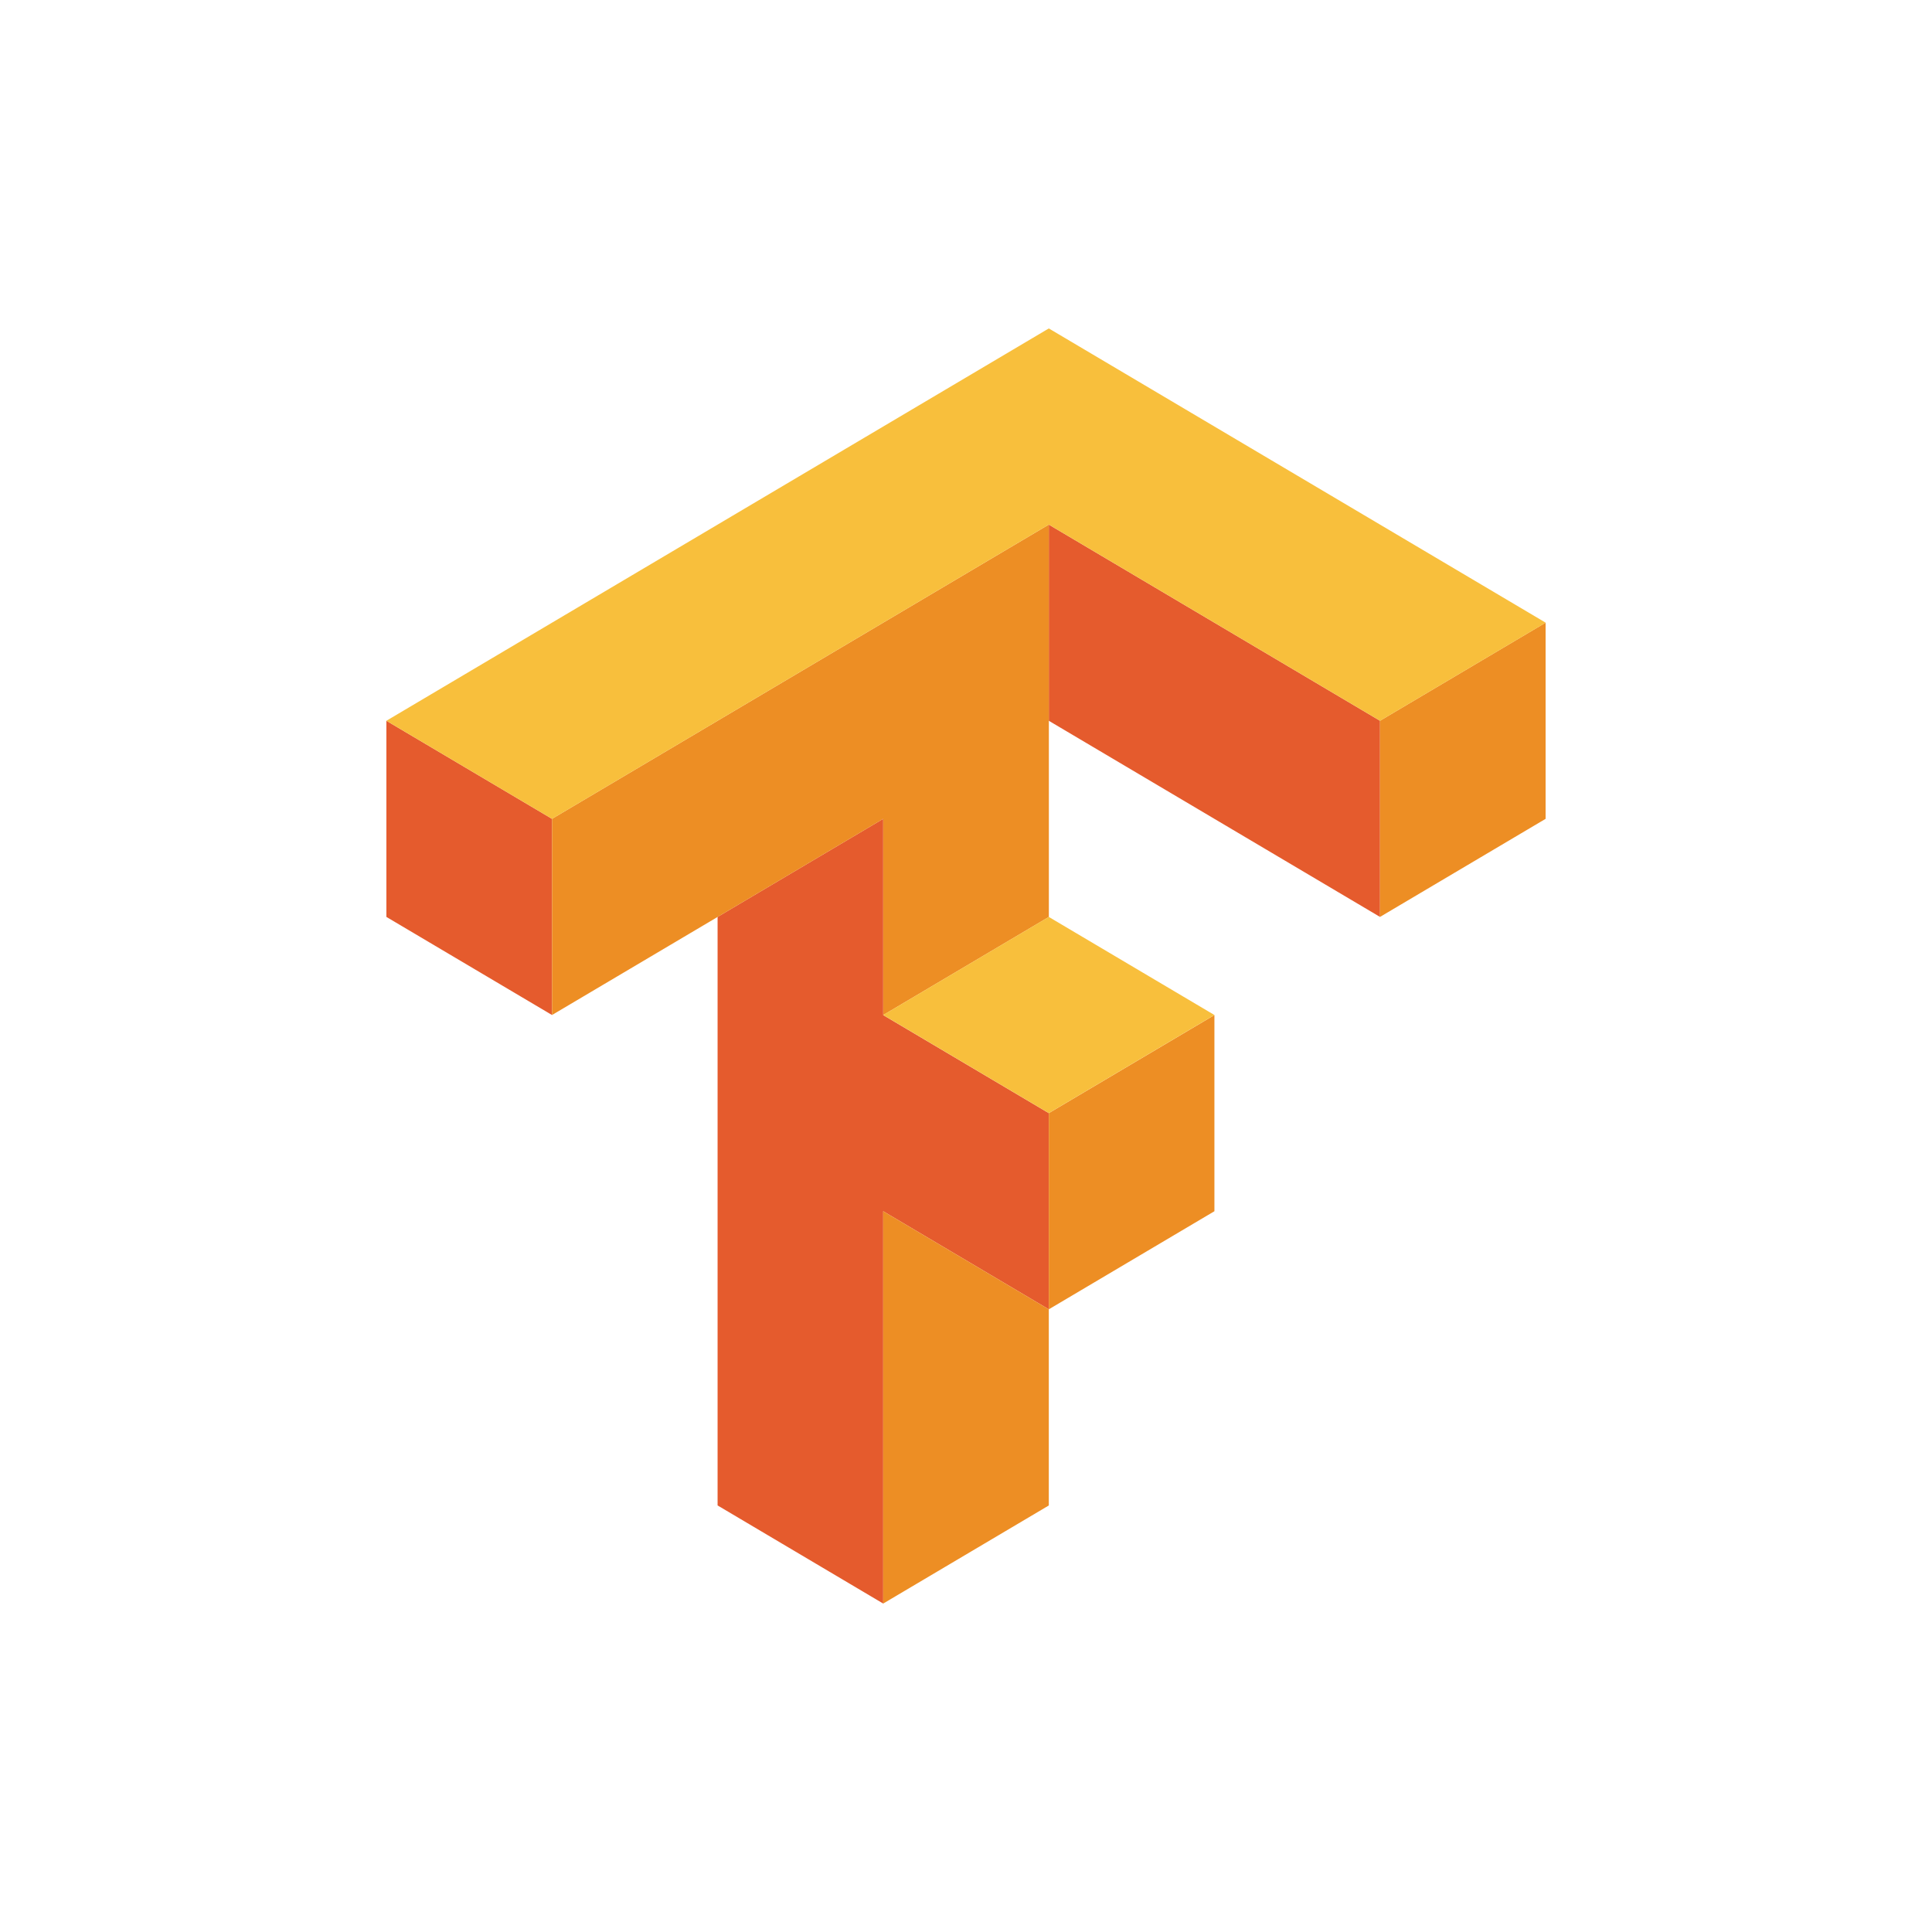
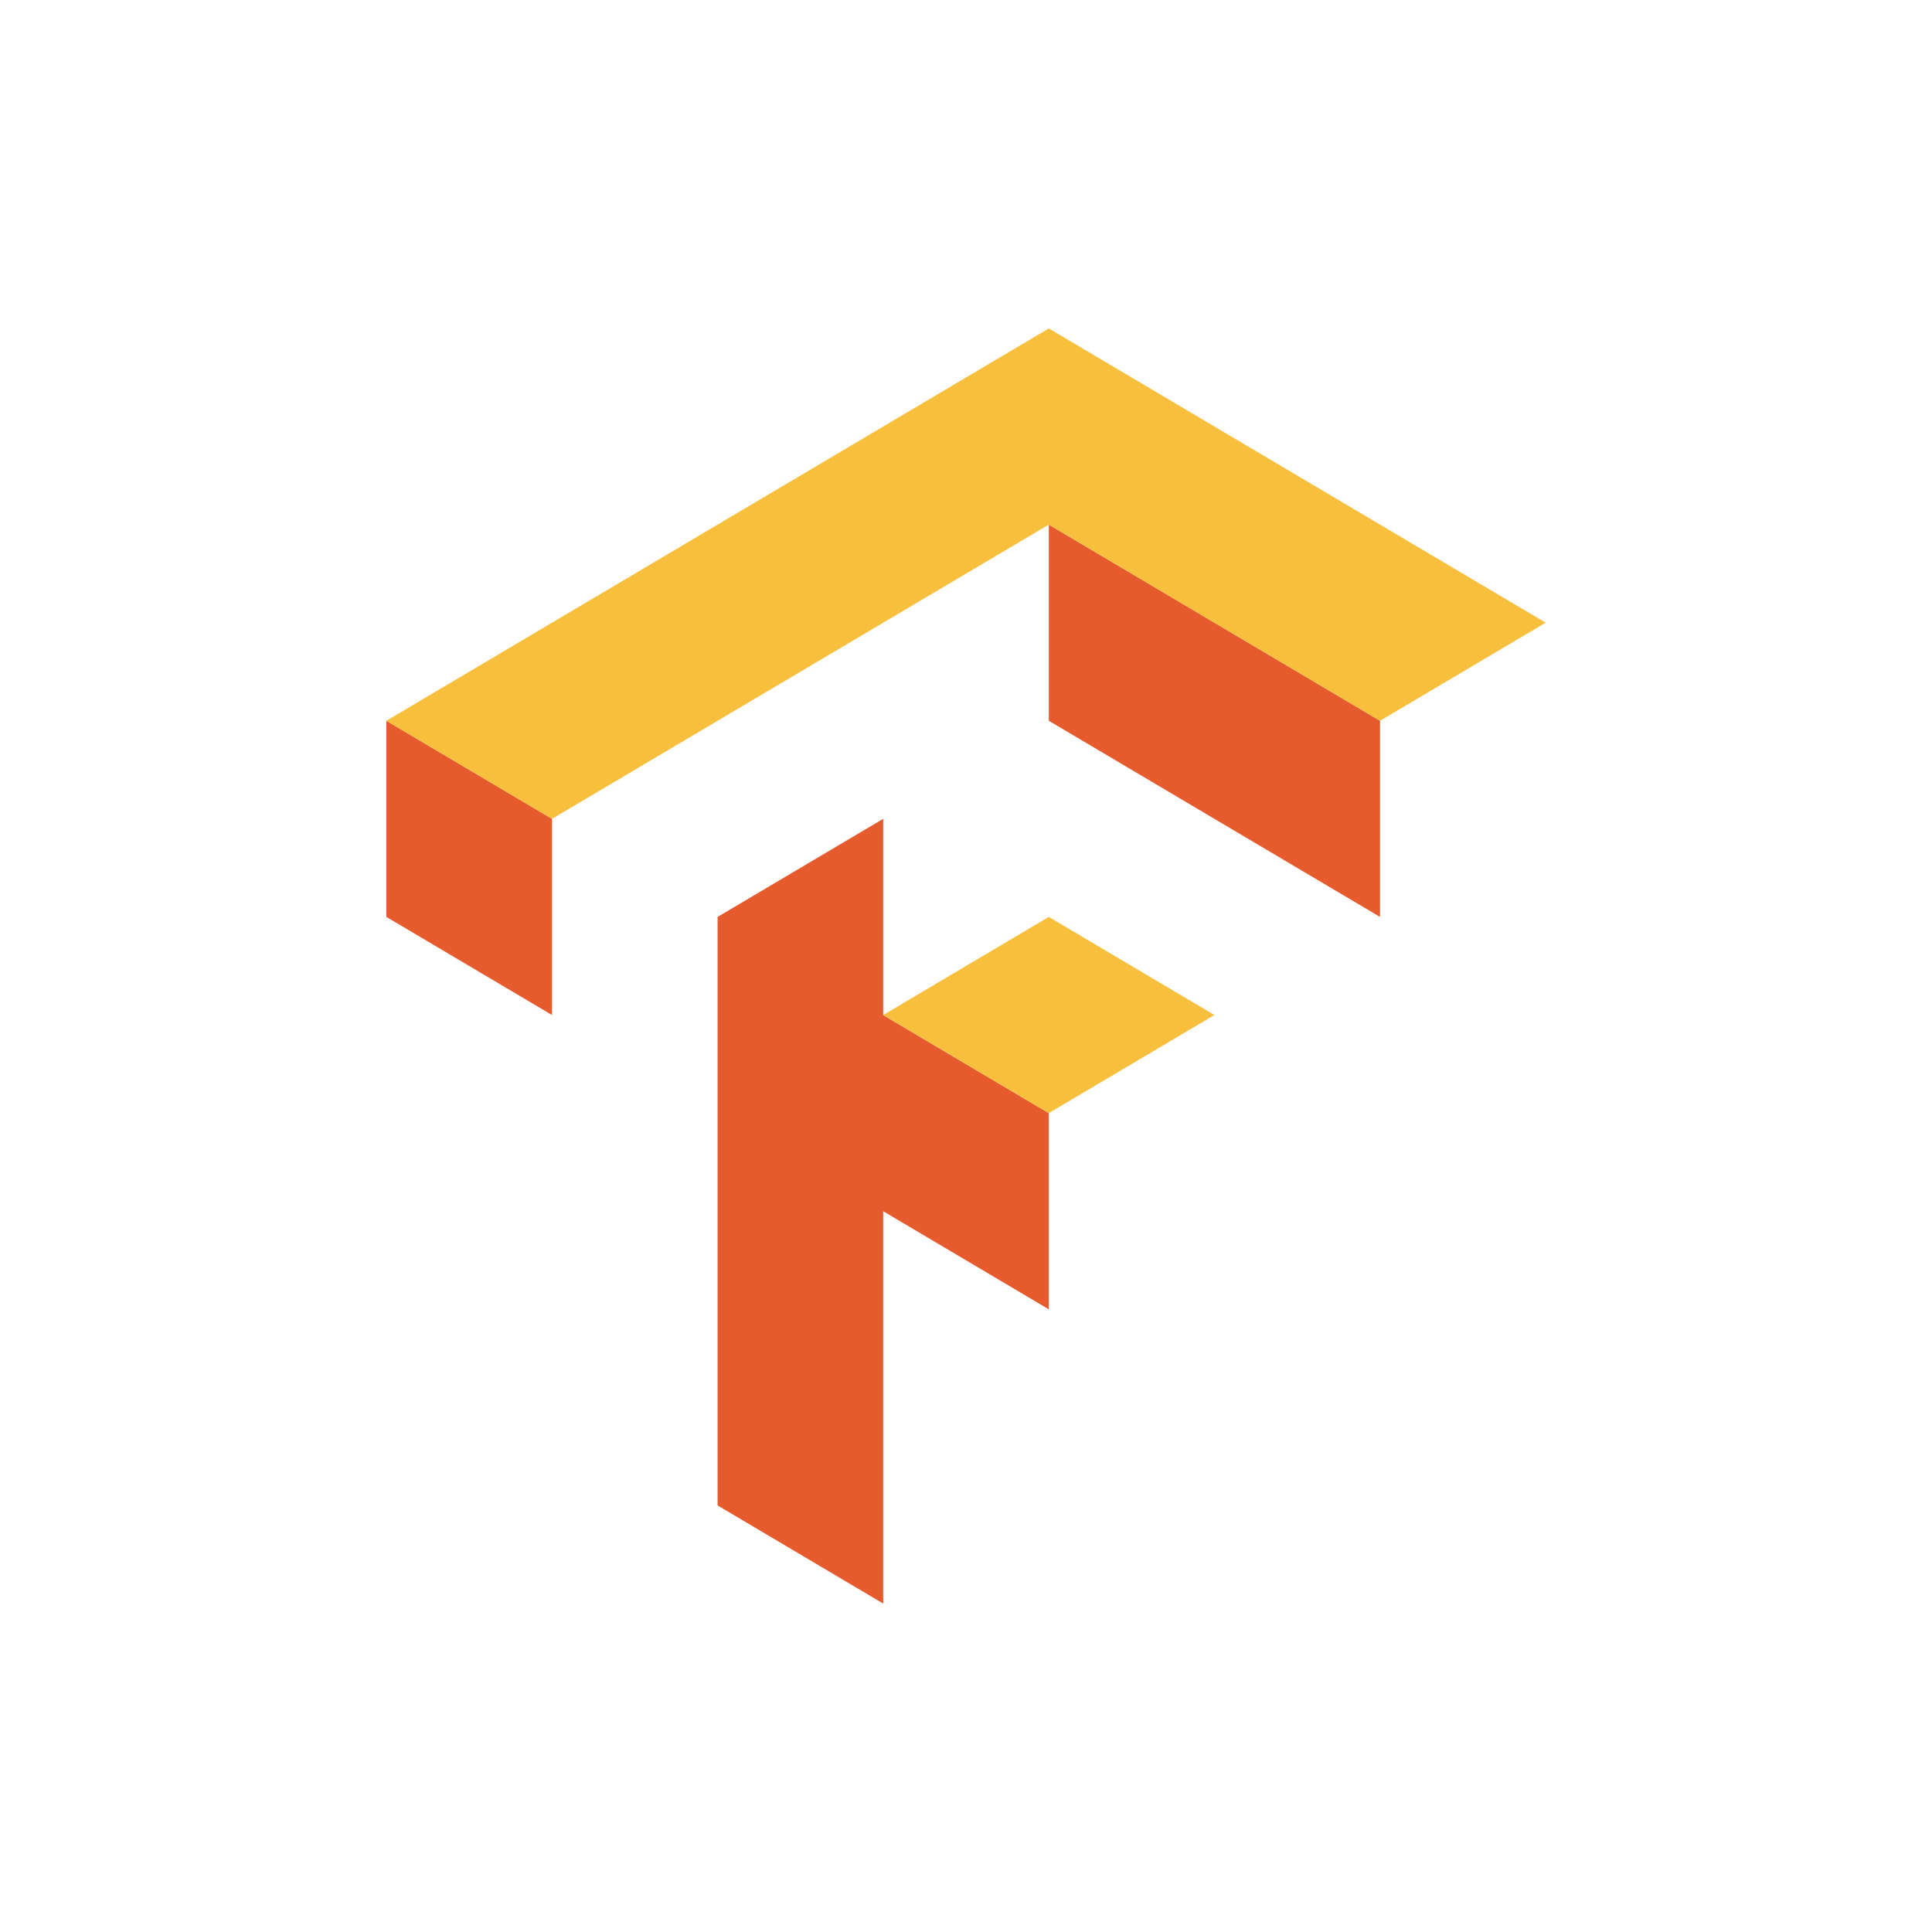
<svg xmlns="http://www.w3.org/2000/svg" width="100" height="100" viewBox="0 0 100 100" fill="none">
-   <rect width="100" height="100" fill="white" />
  <g clip-path="url(#clip0_527_549)">
    <path d="M54.286 27.153V37.307L71.43 47.46V37.307L54.286 27.153ZM20 37.307V47.46L28.572 52.537V42.383L20 37.307ZM45.714 42.383L37.142 47.46V77.921L45.714 83V62.693L54.286 67.77V57.616L45.714 52.54V42.383Z" fill="#E55B2D" />
-     <path d="M54.286 27.153L28.572 42.383V52.537L45.717 42.383V52.537L54.289 47.46V27.153H54.286ZM80 32.23L71.428 37.307V47.46L80 42.383V32.23ZM62.858 52.54L54.286 57.616V67.77L62.858 62.693V52.54ZM54.286 67.77L45.714 62.693V83L54.286 77.923V67.77Z" fill="#ED8E24" />
    <path d="M54.286 17L20 37.307L28.572 42.384L54.286 27.153L71.43 37.307L80.003 32.23L54.286 17ZM54.286 47.46L45.714 52.537L54.286 57.614L62.858 52.537L54.286 47.46Z" fill="#F8BF3C" />
  </g>
  <defs>
    <clipPath id="clip0_527_549">
      <rect width="60" height="66" fill="white" transform="translate(20 17)" />
    </clipPath>
  </defs>
</svg>